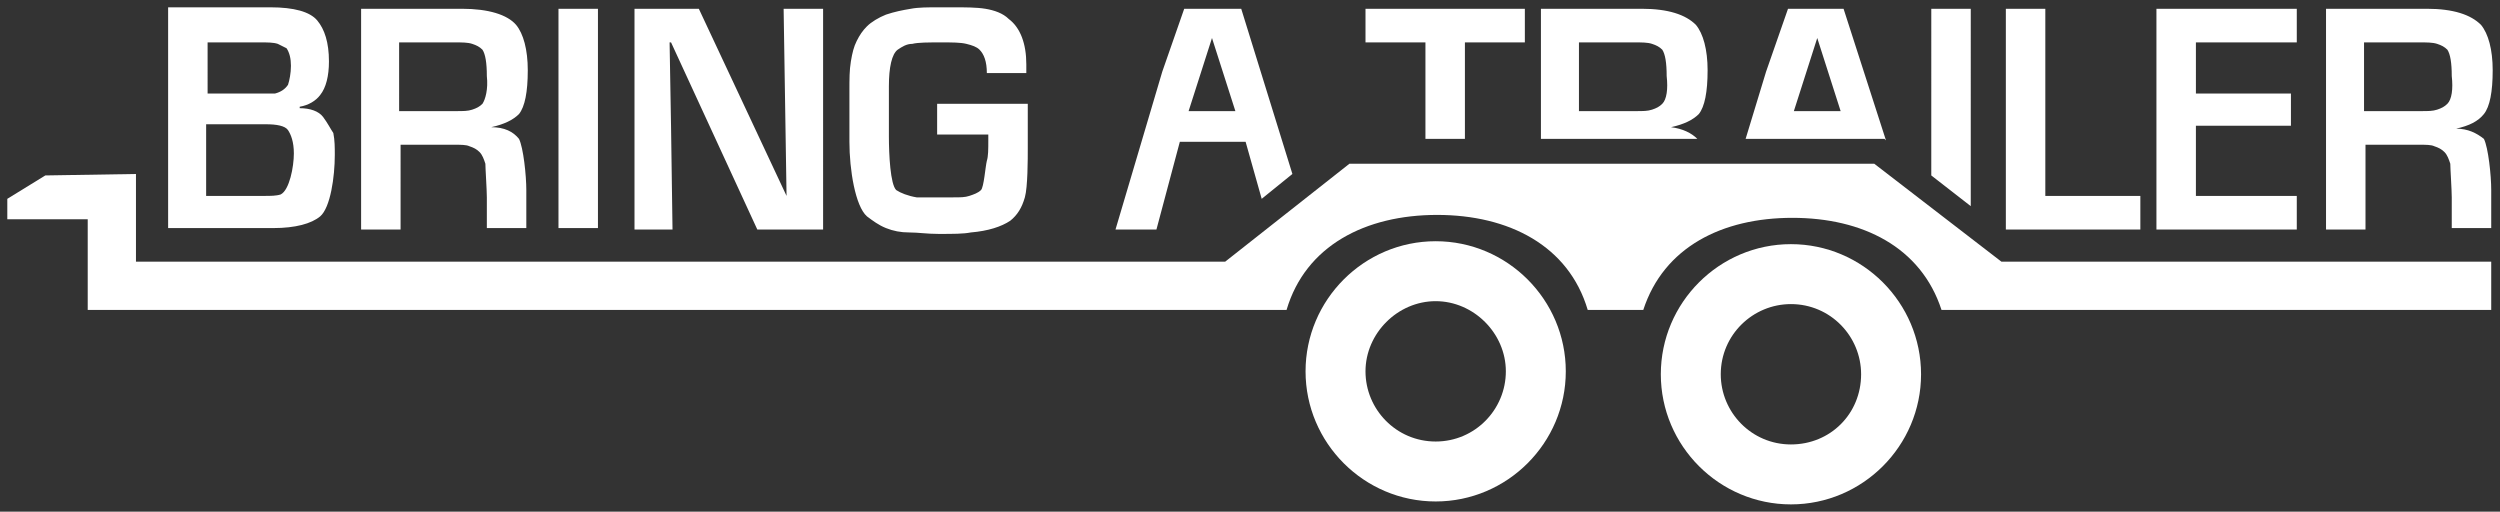
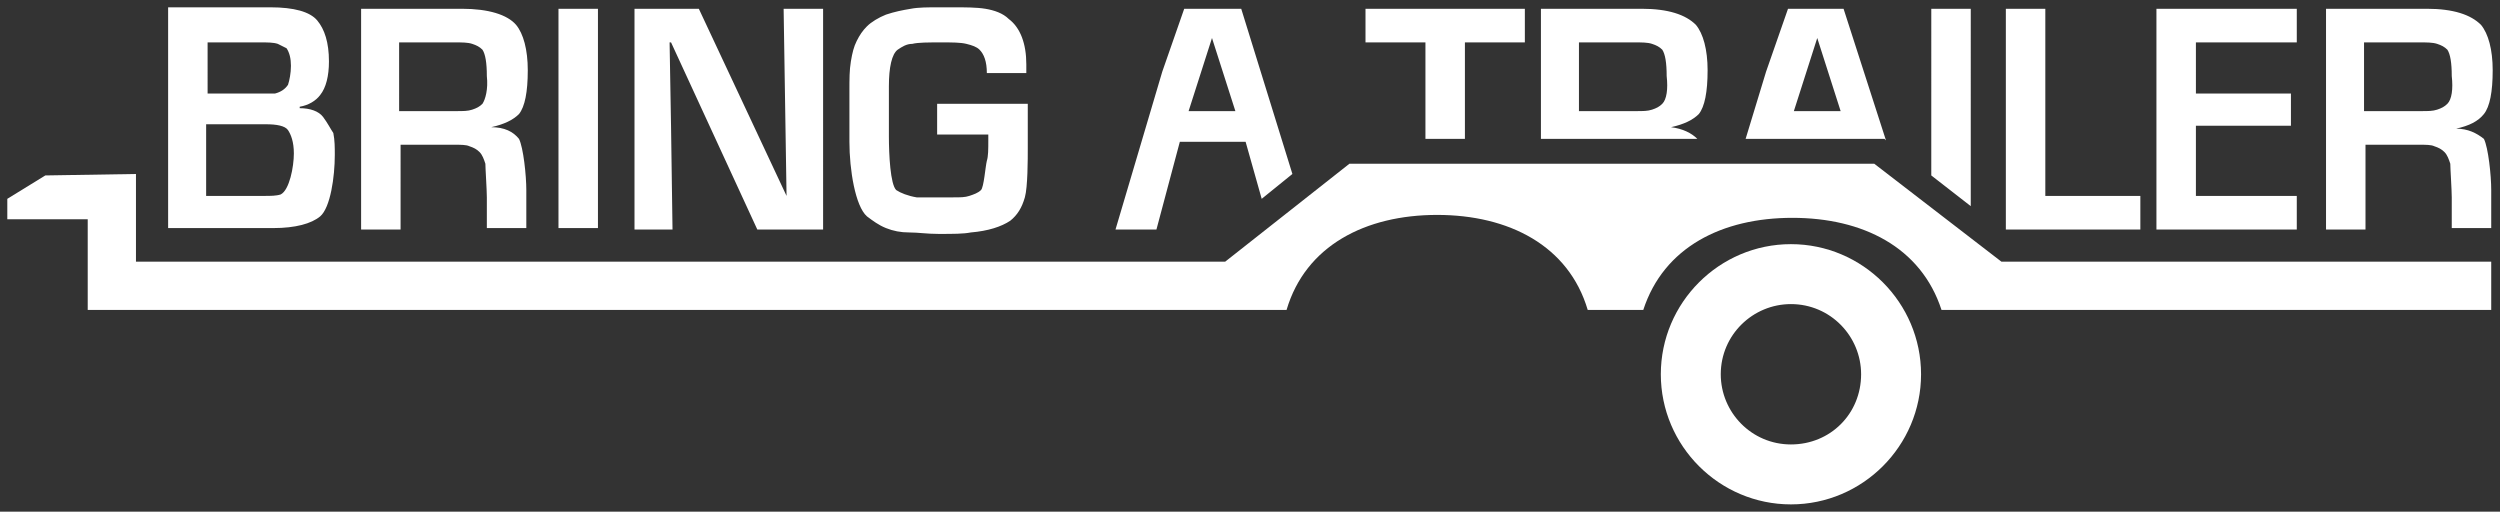
<svg xmlns="http://www.w3.org/2000/svg" version="1.1" id="Layer_1" x="0px" y="0px" viewBox="0 0 171 35" enable-background="new 0 0 171 35" xml:space="preserve" style="background: black;">
  <rect x="0" y="0" width="171" height="35" fill="#333333" stroke="none" />
  <g>
-     <path fill="#FFFFFF" d="M98.2,16.5c-4.9,0-8.9,4-8.9,8.9s4,8.9,8.9,8.9c4.9,0,8.9-4,8.9-8.9S103.1,16.5,98.2,16.5z M98.2,30.2   c-2.7,0-4.8-2.2-4.8-4.8s2.2-4.8,4.8-4.8s4.8,2.2,4.8,4.8S100.9,30.2,98.2,30.2z" />
    <path fill="#FFFFFF" d="M122.5,16.7c-4.9,0-8.9,4-8.9,8.9c0,4.9,4,8.9,8.9,8.9c4.9,0,8.9-4,8.9-8.9   C131.4,20.7,127.4,16.7,122.5,16.7z M122.5,30.4c-2.7,0-4.8-2.2-4.8-4.8c0-2.7,2.2-4.8,4.8-4.8c2.7,0,4.8,2.2,4.8,4.8   C127.3,28.3,125.2,30.4,122.5,30.4z" />
    <path fill="#FFFFFF" d="M132.1,12l2.7,2.1V0.6h-2.7V12z M22.1,8c-0.3-0.4-0.9-0.6-1.6-0.6V7.3c0.6-0.1,1.1-0.4,1.4-0.8   c0.4-0.5,0.6-1.3,0.6-2.3c0-1.3-0.3-2.2-0.8-2.8c-0.5-0.6-1.6-0.9-3.2-0.9h-7v15.1h7.2c1.5,0,2.6-0.3,3.2-0.8c0.7-0.6,1-2.7,1-4.2   c0-0.5,0-1-0.1-1.5C22.6,8.8,22.4,8.4,22.1,8z M14.1,2.9h3.7c0.5,0,0.9,0,1.2,0.1c0.2,0.1,0.4,0.2,0.6,0.3c0.2,0.3,0.3,0.7,0.3,1.2   c0,0.5-0.1,1-0.2,1.3c-0.2,0.3-0.5,0.5-0.9,0.6c-0.2,0-0.5,0-0.9,0h-3.7V2.9z M19.2,13.3c-0.3,0.1-0.7,0.1-1.1,0.1h-4V8.5h4.1   c0.7,0,1.3,0.1,1.5,0.4c0.2,0.3,0.4,0.8,0.4,1.6C20.1,11.4,19.8,13,19.2,13.3z M139.9,0.6h-2.7v15.1h9.2v-2.3h-6.5V0.6z M168,8.8   L168,8.8c0.9-0.2,1.5-0.5,1.9-1c0.4-0.5,0.6-1.5,0.6-3c0-1.4-0.3-2.5-0.8-3.1C169,1,167.8,0.6,166,0.6h-6.9v15.1h2.7V9.9h3.7   c0.4,0,0.8,0,1,0.1c0.3,0.1,0.5,0.2,0.7,0.4c0.2,0.2,0.3,0.5,0.4,0.8c0,0.3,0.1,1.8,0.1,2.3v2.1h2.7v-2.6c0-1-0.2-2.9-0.5-3.5   C169.4,9.1,168.8,8.8,168,8.8z M167.4,7.1c-0.2,0.2-0.4,0.3-0.7,0.4c-0.3,0.1-0.6,0.1-1.1,0.1h-3.9V2.9h3.8c0.5,0,0.9,0,1.2,0.1   c0.3,0.1,0.5,0.2,0.7,0.4c0.2,0.3,0.3,0.9,0.3,1.8C167.8,6.1,167.7,6.8,167.4,7.1z M122.3,0.6l-1.5,4.3l-1.4,4.6h9.5l0.1,0.1   l-2.9-9H122.3z M122.7,7.6l1.6-5h0l1.6,5L122.7,7.6z M150.2,8.6h6.5V6.4h-6.5V2.9h6.9V0.6h-9.6v15.1h9.6v-2.3h-6.9V8.6z M38.2,15.6   h2.7V0.6h-2.7V15.6z M53.8,13.4L53.8,13.4L47.8,0.6h-4.4v15.1H46l-0.1-7l-0.1-5.8h0.1l5.9,12.8h4.5V0.6h-2.7L53.8,13.4z M64.1,9.2   h3.5v0.4c0,0.6,0,1.1-0.1,1.4c-0.1,0.4-0.2,1.8-0.4,2c-0.2,0.2-0.5,0.3-0.8,0.4c-0.3,0.1-0.6,0.1-1.1,0.1c-0.2,0-0.5,0-0.9,0   c-0.7,0-1.2,0-1.6,0c-0.6-0.1-1.1-0.3-1.4-0.5c-0.4-0.4-0.5-2.4-0.5-3.7V5.9c0-1.3,0.2-2.2,0.6-2.5c0.3-0.2,0.6-0.4,1-0.4   c0.4-0.1,1.1-0.1,2-0.1c0.7,0,1.3,0,1.7,0.1c0.4,0.1,0.7,0.2,0.9,0.4c0.3,0.3,0.5,0.8,0.5,1.6h2.7V4.4c0-1.4-0.4-2.5-1.2-3.1   c-0.4-0.4-1-0.6-1.6-0.7c-0.6-0.1-1.4-0.1-2.2-0.1h-1c-0.7,0-1.4,0-1.9,0.1c-0.6,0.1-1.1,0.2-1.7,0.4c-0.5,0.2-1,0.5-1.3,0.8   c-0.3,0.3-0.5,0.6-0.7,1c-0.2,0.4-0.3,0.8-0.4,1.4c-0.1,0.6-0.1,1.2-0.1,2v3.5c0,1.9,0.4,4.4,1.2,5.1c0.4,0.3,0.8,0.6,1.3,0.8   c0.5,0.2,1,0.3,1.6,0.3c0.6,0,1.2,0.1,2,0.1c1,0,1.7,0,2.2-0.1c1.2-0.1,2.1-0.4,2.7-0.8c0.5-0.4,0.8-0.9,1-1.6   c0.2-0.7,0.2-2.6,0.2-3.4V7.1h-6.2V9.2z M35.5,7.8c0.4-0.5,0.6-1.5,0.6-3c0-1.4-0.3-2.5-0.8-3.1c-0.6-0.7-1.9-1.1-3.7-1.1h-6.9   v15.1h2.7V9.9h3.7c0.4,0,0.8,0,1,0.1c0.3,0.1,0.5,0.2,0.7,0.4c0.2,0.2,0.3,0.5,0.4,0.8c0,0.3,0.1,1.8,0.1,2.3v2.1H36v-2.6   c0-1-0.2-2.9-0.5-3.5c-0.4-0.5-1-0.8-1.9-0.8V8.7C34.5,8.5,35.1,8.2,35.5,7.8z M33,7.1c-0.2,0.2-0.4,0.3-0.7,0.4   c-0.3,0.1-0.6,0.1-1.1,0.1h-3.9V2.9h3.8c0.5,0,0.9,0,1.2,0.1c0.3,0.1,0.5,0.2,0.7,0.4c0.2,0.3,0.3,0.9,0.3,1.8   C33.4,6.1,33.2,6.8,33,7.1z M93.4,2.9h4.1v6.6h2.7V2.9h4.1V0.6H93.4V2.9z M81,0.6l-1.5,4.3l-3.2,10.8h2.8l1.6-6l4.5,0l1.1,3.9   l2.1-1.7L84.9,0.6H81z M81.3,7.6l1.6-5h0l1.6,5L81.3,7.6z M112.3,0.6h-6.9v8.9h10.7c-0.4-0.4-1-0.7-1.8-0.8V8.7   c0.9-0.2,1.5-0.5,1.9-0.9c0.4-0.5,0.6-1.5,0.6-3c0-1.4-0.3-2.5-0.8-3.1C115.3,1,114.1,0.6,112.3,0.6z M113.7,7.1   c-0.2,0.2-0.4,0.3-0.7,0.4c-0.3,0.1-0.6,0.1-1.1,0.1h-3.9V2.9h3.8c0.5,0,0.9,0,1.2,0.1c0.3,0.1,0.5,0.2,0.7,0.4   c0.2,0.3,0.3,0.9,0.3,1.8C114.1,6.1,114,6.8,113.7,7.1z" />
    <path fill="#FFFFFF" d="M9.3,11.9v6h74.5l8.5-6.7h35.9l8.7,6.7h33.5v3.3h-37.6c-1.4-4.3-5.4-6.3-10.2-6.3c-4.8,0-8.8,2-10.2,6.3   h-3.8c-1.3-4.4-5.4-6.5-10.3-6.5c-4.9,0-9,2.1-10.3,6.5H6L6,15l-5.5,0l0-1.4l2.6-1.6L9.3,11.9z" />
  </g>
</svg>